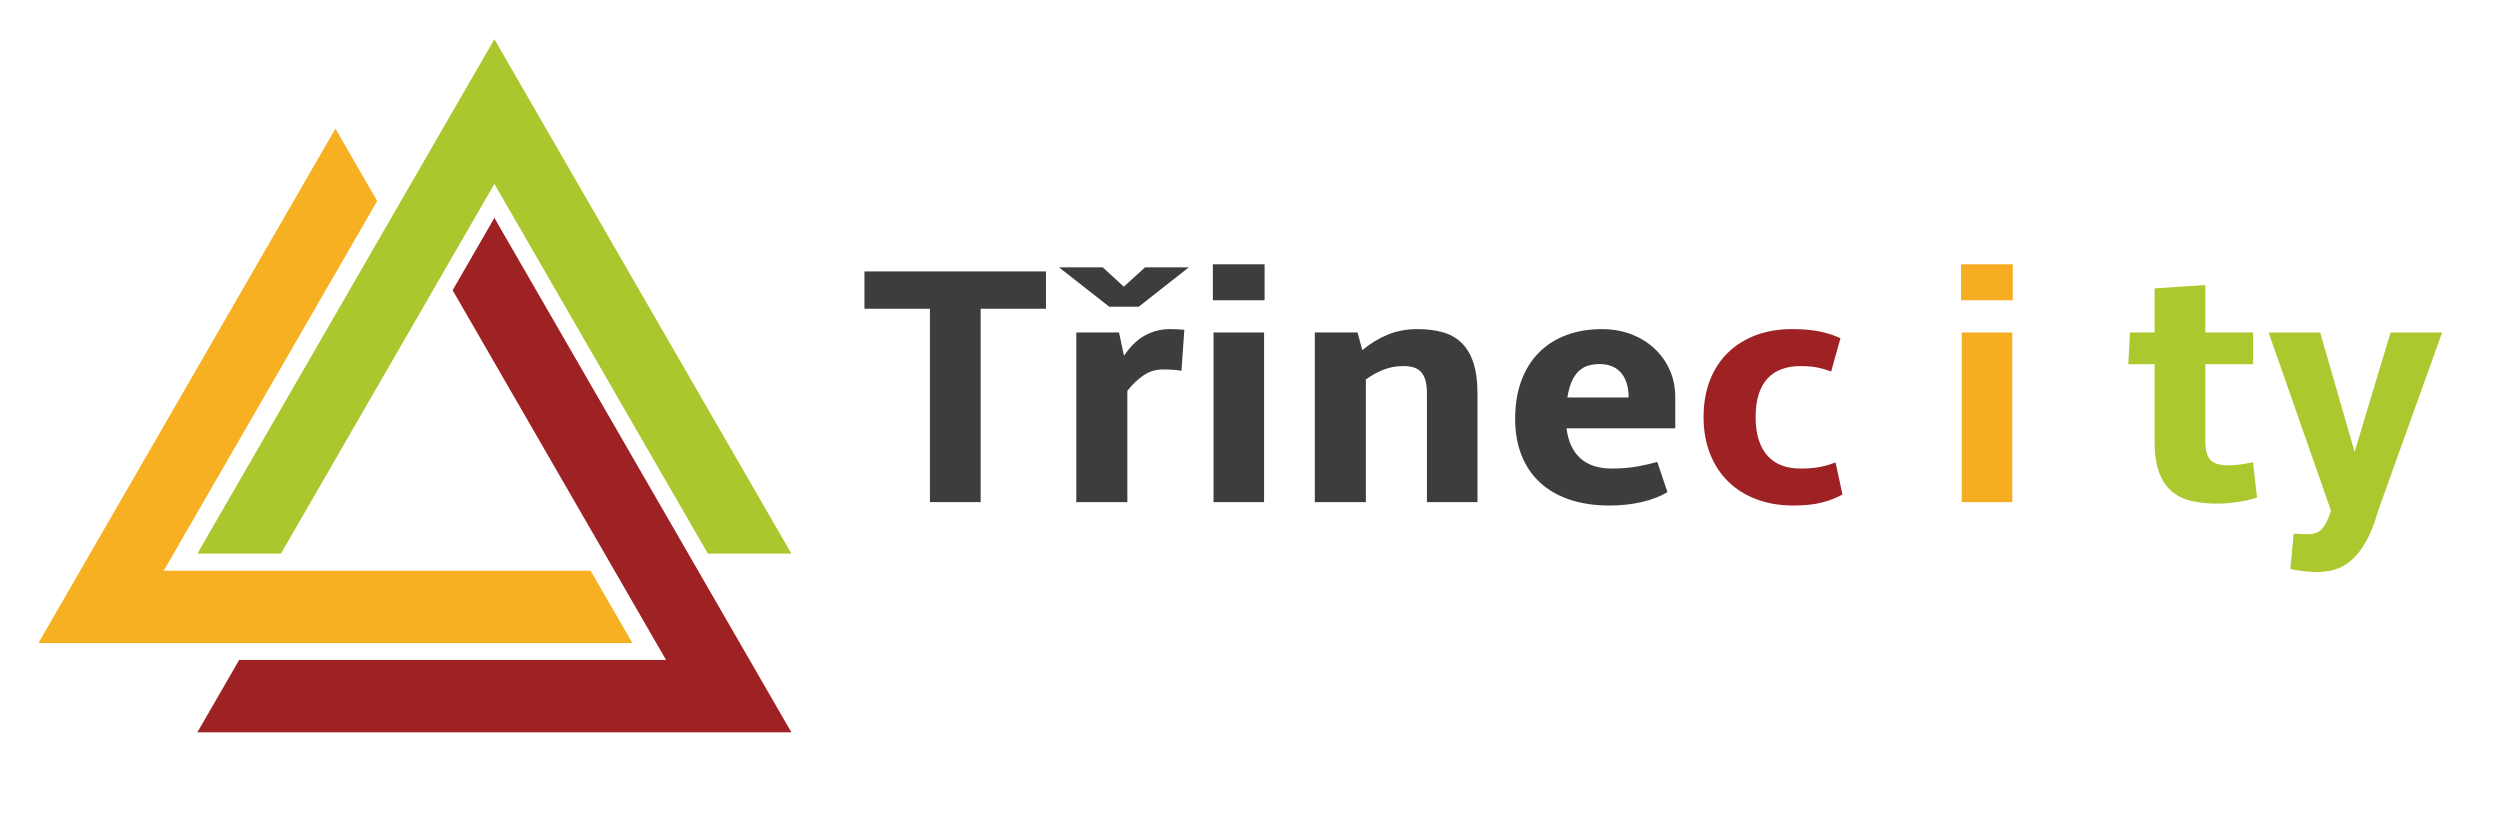
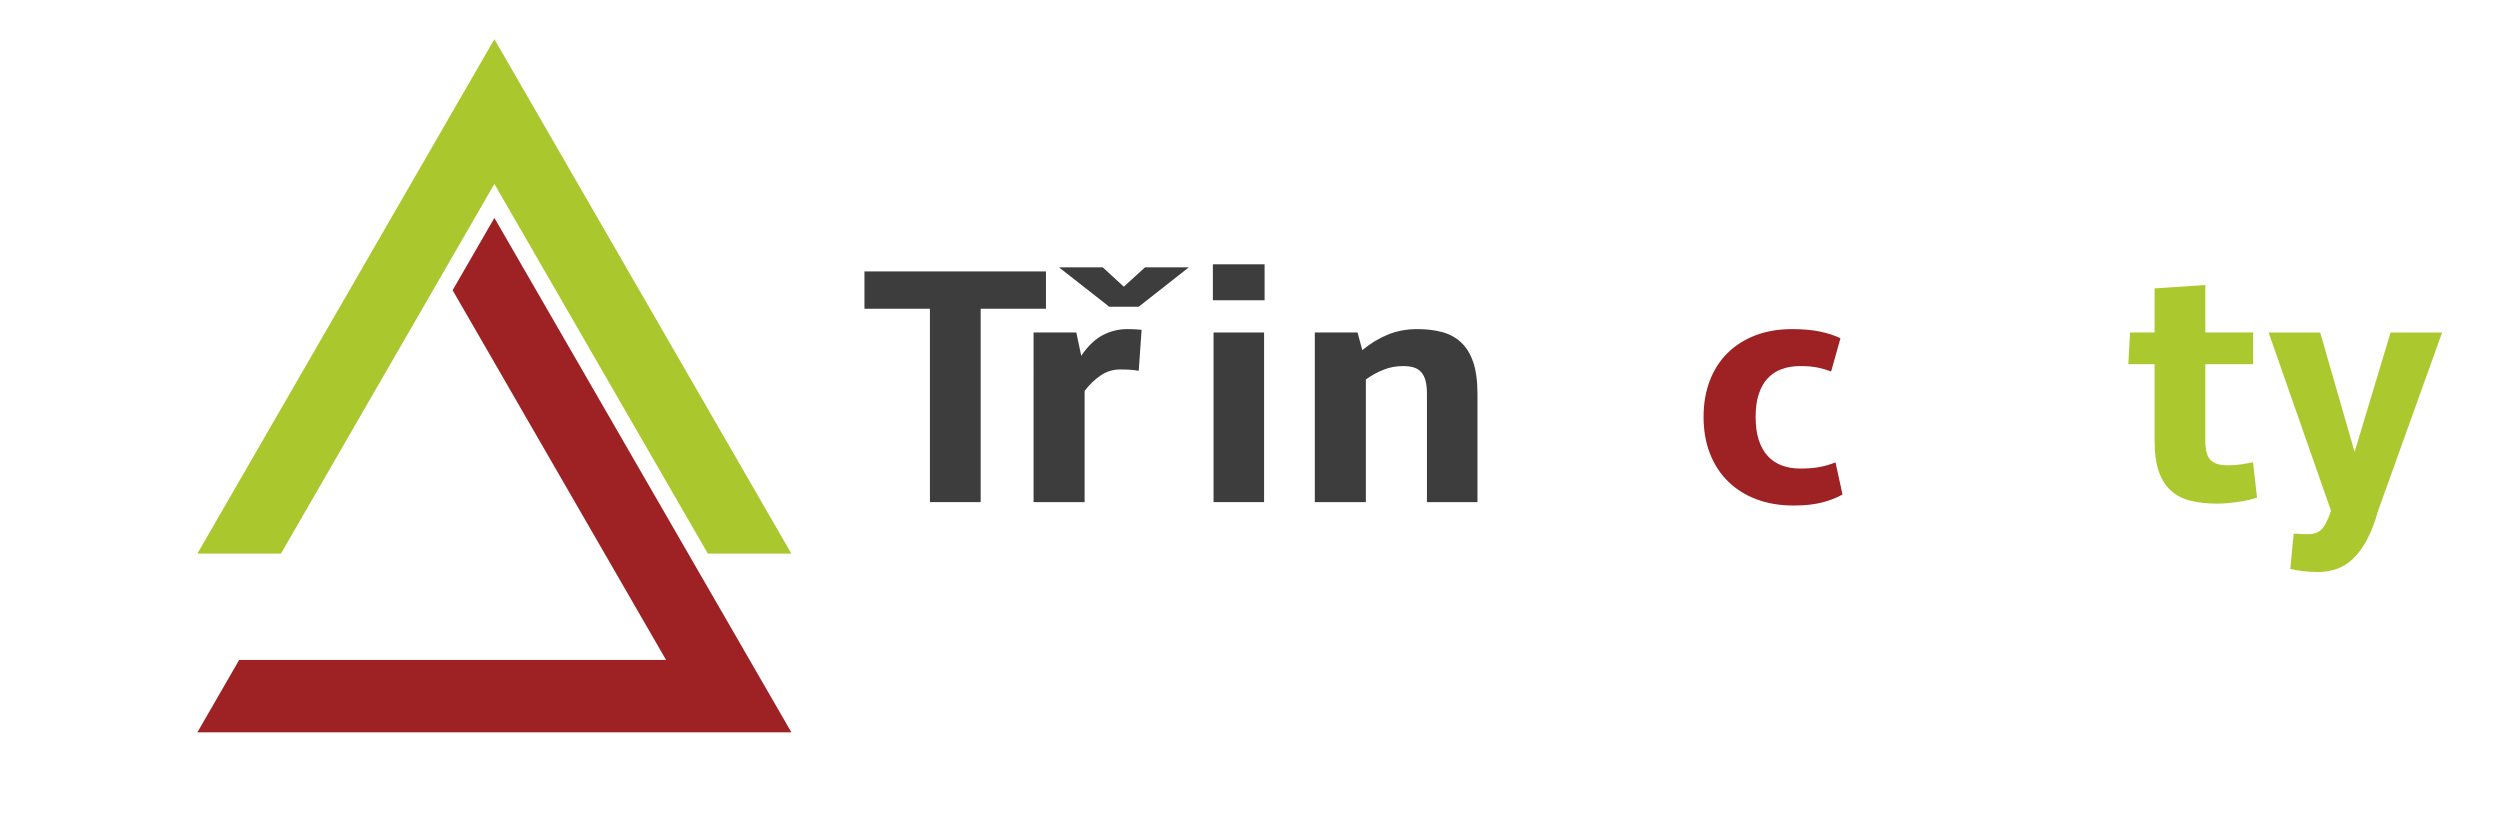
<svg xmlns="http://www.w3.org/2000/svg" version="1.1" x="0px" y="0px" width="588px" height="194px" viewBox="-9.034 -9.215 588 194" enable-background="new -9.034 -9.215 588 194" xml:space="preserve">
  <polygon fill="#ABC72E" points="107.246,34.04 142.172,94.538 157.453,120.996 177.1,120.996 142.172,60.5 107.246,0 72.319,60.5  37.391,120.996 57.046,120.996 72.319,94.538 " />
-   <polygon fill="#F7B021" points="29.475,125.017 64.403,64.518 79.684,38.062 69.854,21.042 34.929,81.538 0,142.036 69.854,142.031  139.708,142.031 129.883,125.014 99.331,125.014 " />
  <polygon fill="#9E2124" points="147.625,146.005 77.771,146.005 47.216,146.005 37.391,163.027 107.245,163.023 177.097,163.023  142.175,102.53 107.245,42.032 97.423,59.049 112.699,85.511 " />
  <polygon fill="#3D3D3D" points="221.616,63.401 221.616,108.882 209.686,108.882 209.686,63.401 194.285,63.401 194.285,54.624  236.975,54.624 236.975,63.401 " />
-   <path fill="#3D3D3D" d="M260.271,53.666h10.296l-11.771,9.256h-6.942l-11.807-9.256h10.291l4.948,4.548L260.271,53.666z   M244.114,68.987h10.052l1.158,5.465c1.568-2.286,3.259-3.903,5.07-4.846c1.806-0.945,3.733-1.418,5.783-1.418  c0.531,0,1.092,0.014,1.674,0.04c0.584,0.026,1.143,0.066,1.674,0.121l-0.678,9.655c-0.688-0.133-1.382-0.22-2.074-0.258  c-0.693-0.042-1.474-0.062-2.353-0.062c-1.622,0-3.118,0.459-4.489,1.378c-1.368,0.916-2.64,2.134-3.811,3.649v26.173h-12.007  V68.987z" />
+   <path fill="#3D3D3D" d="M260.271,53.666h10.296l-11.771,9.256h-6.942l-11.807-9.256h10.291l4.948,4.548L260.271,53.666z   M244.114,68.987l1.158,5.465c1.568-2.286,3.259-3.903,5.07-4.846c1.806-0.945,3.733-1.418,5.783-1.418  c0.531,0,1.092,0.014,1.674,0.04c0.584,0.026,1.143,0.066,1.674,0.121l-0.678,9.655c-0.688-0.133-1.382-0.22-2.074-0.258  c-0.693-0.042-1.474-0.062-2.353-0.062c-1.622,0-3.118,0.459-4.489,1.378c-1.368,0.916-2.64,2.134-3.811,3.649v26.173h-12.007  V68.987z" />
  <path fill="#3D3D3D" d="M276.232,52.948h12.167v8.457h-12.167V52.948z M276.391,68.986h11.887v39.896h-11.887V68.986z" />
  <path fill="#3D3D3D" d="M300.21,68.987h10.052l1.117,4.149c1.889-1.569,3.89-2.785,6.004-3.65c2.114-0.864,4.422-1.297,6.923-1.297  c2.154,0,4.103,0.234,5.846,0.698c1.742,0.466,3.229,1.278,4.467,2.434c1.236,1.158,2.188,2.714,2.855,4.669  c0.663,1.956,0.995,4.437,0.995,7.441v25.454h-11.888V83.43c0-1.224-0.106-2.247-0.32-3.073c-0.213-0.824-0.547-1.496-0.996-2.013  c-0.455-0.518-1.032-0.892-1.735-1.119c-0.706-0.225-1.539-0.339-2.495-0.339c-1.704,0-3.279,0.293-4.726,0.878  c-1.451,0.585-2.813,1.342-4.091,2.275v28.844H300.21V68.987z" />
-   <path fill="#3D3D3D" d="M359.416,91.528c0.369,3.06,1.448,5.399,3.231,7.022c1.782,1.621,4.245,2.434,7.379,2.434  c2.266,0,4.297-0.167,6.106-0.5c1.809-0.331,3.35-0.684,4.626-1.056l2.396,7.102c-1.674,1.011-3.684,1.788-6.025,2.332  c-2.339,0.546-4.879,0.82-7.621,0.82c-3.484,0-6.596-0.46-9.332-1.378c-2.741-0.918-5.064-2.247-6.963-3.99  c-1.903-1.741-3.359-3.875-4.37-6.403c-1.011-2.526-1.516-5.412-1.516-8.656c0-3.325,0.483-6.296,1.454-8.917  c0.973-2.619,2.349-4.827,4.131-6.624c1.78-1.794,3.933-3.165,6.444-4.107c2.512-0.945,5.315-1.417,8.4-1.417  c2.389,0,4.633,0.385,6.719,1.157c2.088,0.771,3.911,1.863,5.466,3.271c1.558,1.411,2.787,3.099,3.693,5.066  c0.899,1.969,1.354,4.165,1.354,6.583v7.262H359.416z M367.235,76.408c-1.011,0-1.93,0.128-2.753,0.379  c-0.824,0.252-1.563,0.685-2.214,1.297c-0.656,0.612-1.198,1.423-1.636,2.433c-0.44,1.012-0.779,2.262-1.019,3.75h14.404  c0-1.436-0.189-2.658-0.562-3.668c-0.369-1.011-0.866-1.823-1.496-2.436c-0.623-0.611-1.34-1.056-2.152-1.336  C368.997,76.547,368.14,76.408,367.235,76.408z" />
  <path fill="#9E2124" d="M391.646,88.854c0-3.137,0.483-5.977,1.456-8.517c0.968-2.54,2.357-4.708,4.169-6.503  c1.807-1.795,3.994-3.185,6.563-4.17c2.564-0.984,5.445-1.475,8.637-1.475c2.578,0,4.794,0.199,6.641,0.598  c1.849,0.399,3.424,0.917,4.73,1.557l-2.194,7.819c-0.957-0.372-1.996-0.679-3.111-0.917c-1.117-0.239-2.5-0.36-4.15-0.36  c-1.598,0-3.04,0.233-4.33,0.699c-1.29,0.464-2.391,1.184-3.312,2.154c-0.917,0.971-1.62,2.208-2.112,3.711  c-0.494,1.502-0.741,3.304-0.741,5.405c0,2.102,0.247,3.91,0.741,5.428c0.492,1.515,1.195,2.772,2.112,3.769  c0.921,0.998,2.021,1.735,3.312,2.215s2.732,0.719,4.33,0.719c0.957,0,1.83-0.033,2.611-0.1c0.784-0.067,1.504-0.166,2.154-0.298  c0.653-0.134,1.265-0.288,1.838-0.46c0.57-0.174,1.136-0.366,1.692-0.58l1.639,7.541c-1.305,0.745-2.879,1.363-4.726,1.855  c-1.852,0.493-4.117,0.739-6.807,0.739c-3.243,0-6.167-0.5-8.774-1.498c-2.608-0.995-4.829-2.406-6.664-4.229  c-1.84-1.82-3.248-4.01-4.229-6.563C392.137,94.84,391.646,91.992,391.646,88.854" />
-   <path fill="#F7AD21" d="M452.204,52.948h12.171v8.457h-12.171V52.948z M452.365,68.986h11.887v39.896h-11.887V68.986z" />
  <path fill="#ABC92E" d="M491.944,68.987h5.783V58.614l11.93-0.799v11.172h11.251v7.458h-11.251V94.48  c0,2.129,0.398,3.618,1.198,4.47c0.798,0.851,2.157,1.274,4.069,1.274c1.172,0,2.269-0.078,3.294-0.238  c1.02-0.16,1.905-0.318,2.651-0.479l0.954,8.3c-0.58,0.213-1.248,0.405-1.989,0.577c-0.748,0.174-1.531,0.321-2.357,0.439  c-0.824,0.12-1.664,0.22-2.512,0.299c-0.853,0.08-1.679,0.12-2.475,0.12c-2.313,0-4.38-0.221-6.205-0.658  c-1.82-0.438-3.364-1.21-4.628-2.315c-1.262-1.101-2.232-2.604-2.912-4.507c-0.678-1.902-1.019-4.328-1.019-7.281V76.445h-6.179  L491.944,68.987z" />
  <path fill="#ABC92E" d="M550.312,110.878c-0.795,2.819-1.699,5.154-2.711,7.002c-1.011,1.848-2.116,3.325-3.312,4.428  c-1.195,1.104-2.483,1.883-3.853,2.335c-1.368,0.451-2.81,0.68-4.325,0.68c-1.197,0-2.341-0.069-3.43-0.2  c-1.094-0.134-2.103-0.306-3.035-0.518l0.795-8.301c0.452,0,0.774,0.007,0.964,0.02c0.183,0.014,0.355,0.027,0.516,0.04  c0.159,0.013,0.374,0.026,0.637,0.04c0.266,0.014,0.703,0.021,1.316,0.021s1.172-0.079,1.677-0.24  c0.504-0.159,0.971-0.445,1.396-0.857c0.426-0.413,0.816-0.978,1.175-1.695c0.361-0.718,0.729-1.622,1.098-2.713l-14.678-41.931  h12.128l8.1,28.086l8.459-28.086h12.126L550.312,110.878z" />
</svg>